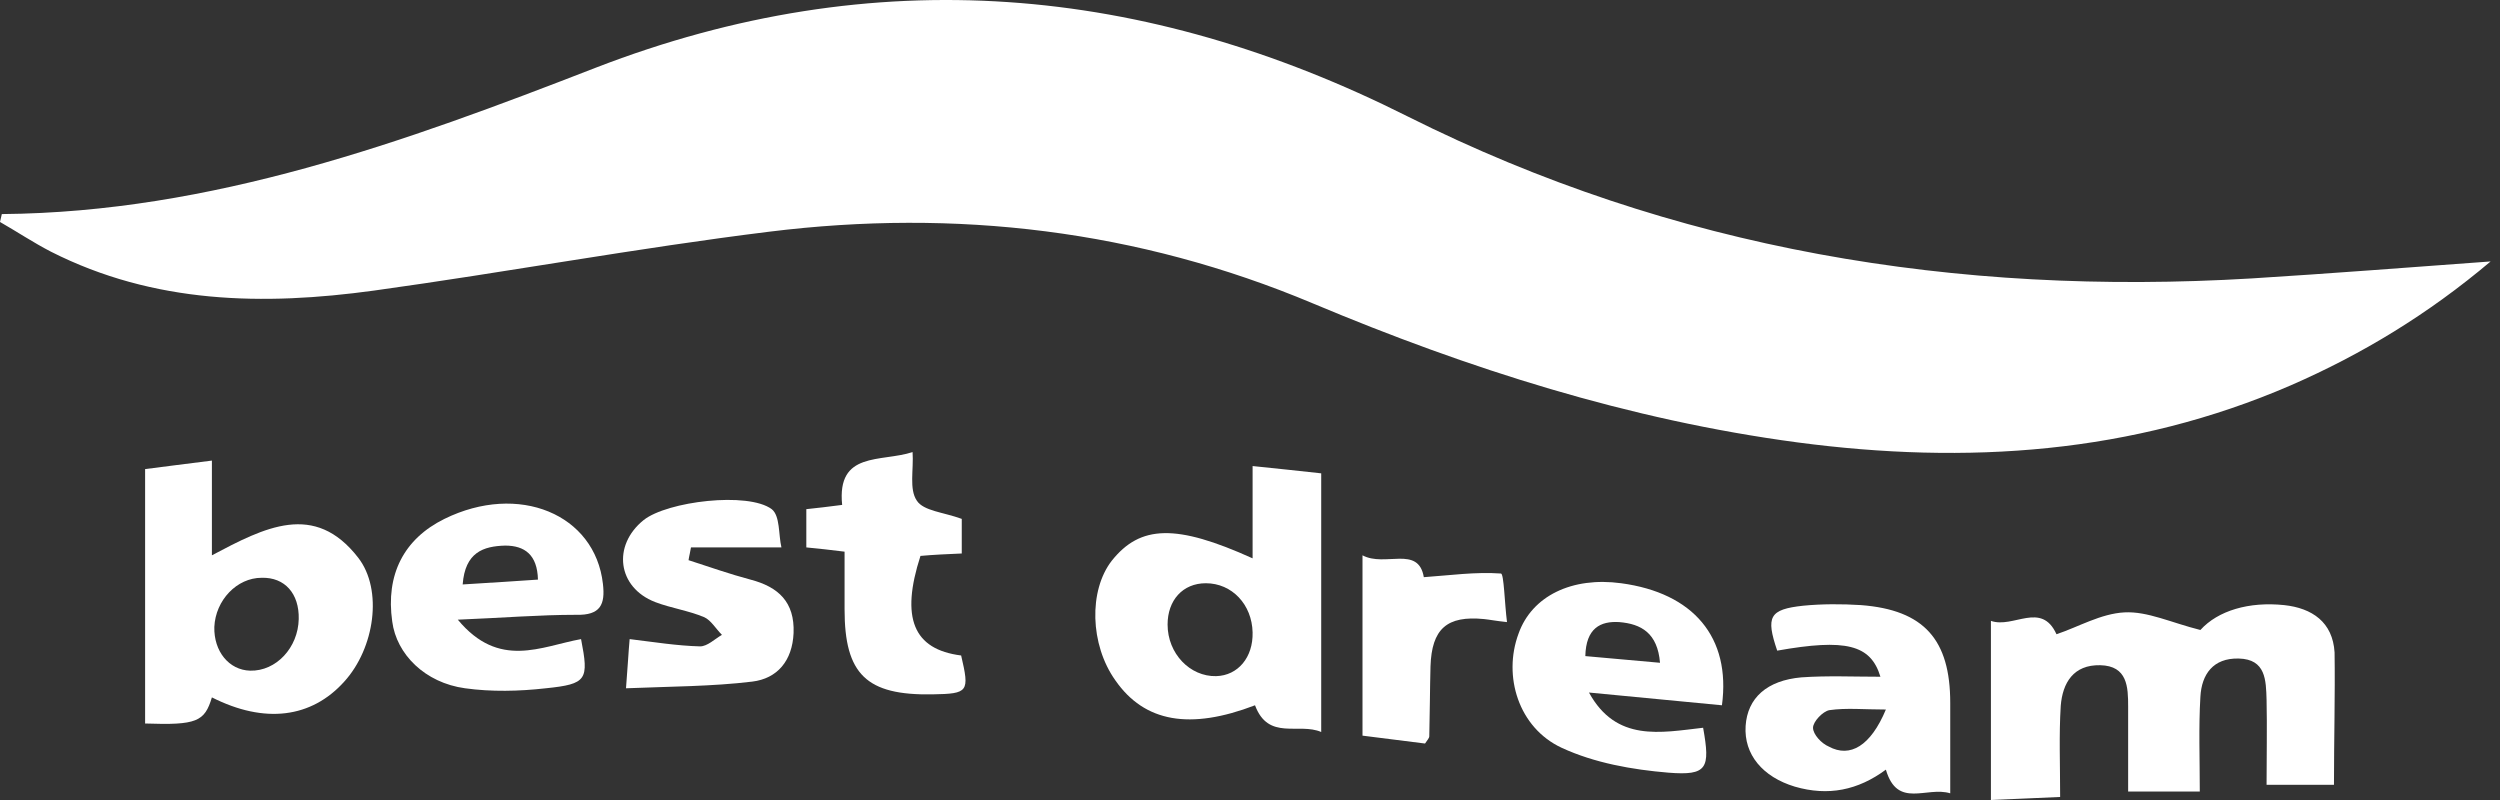
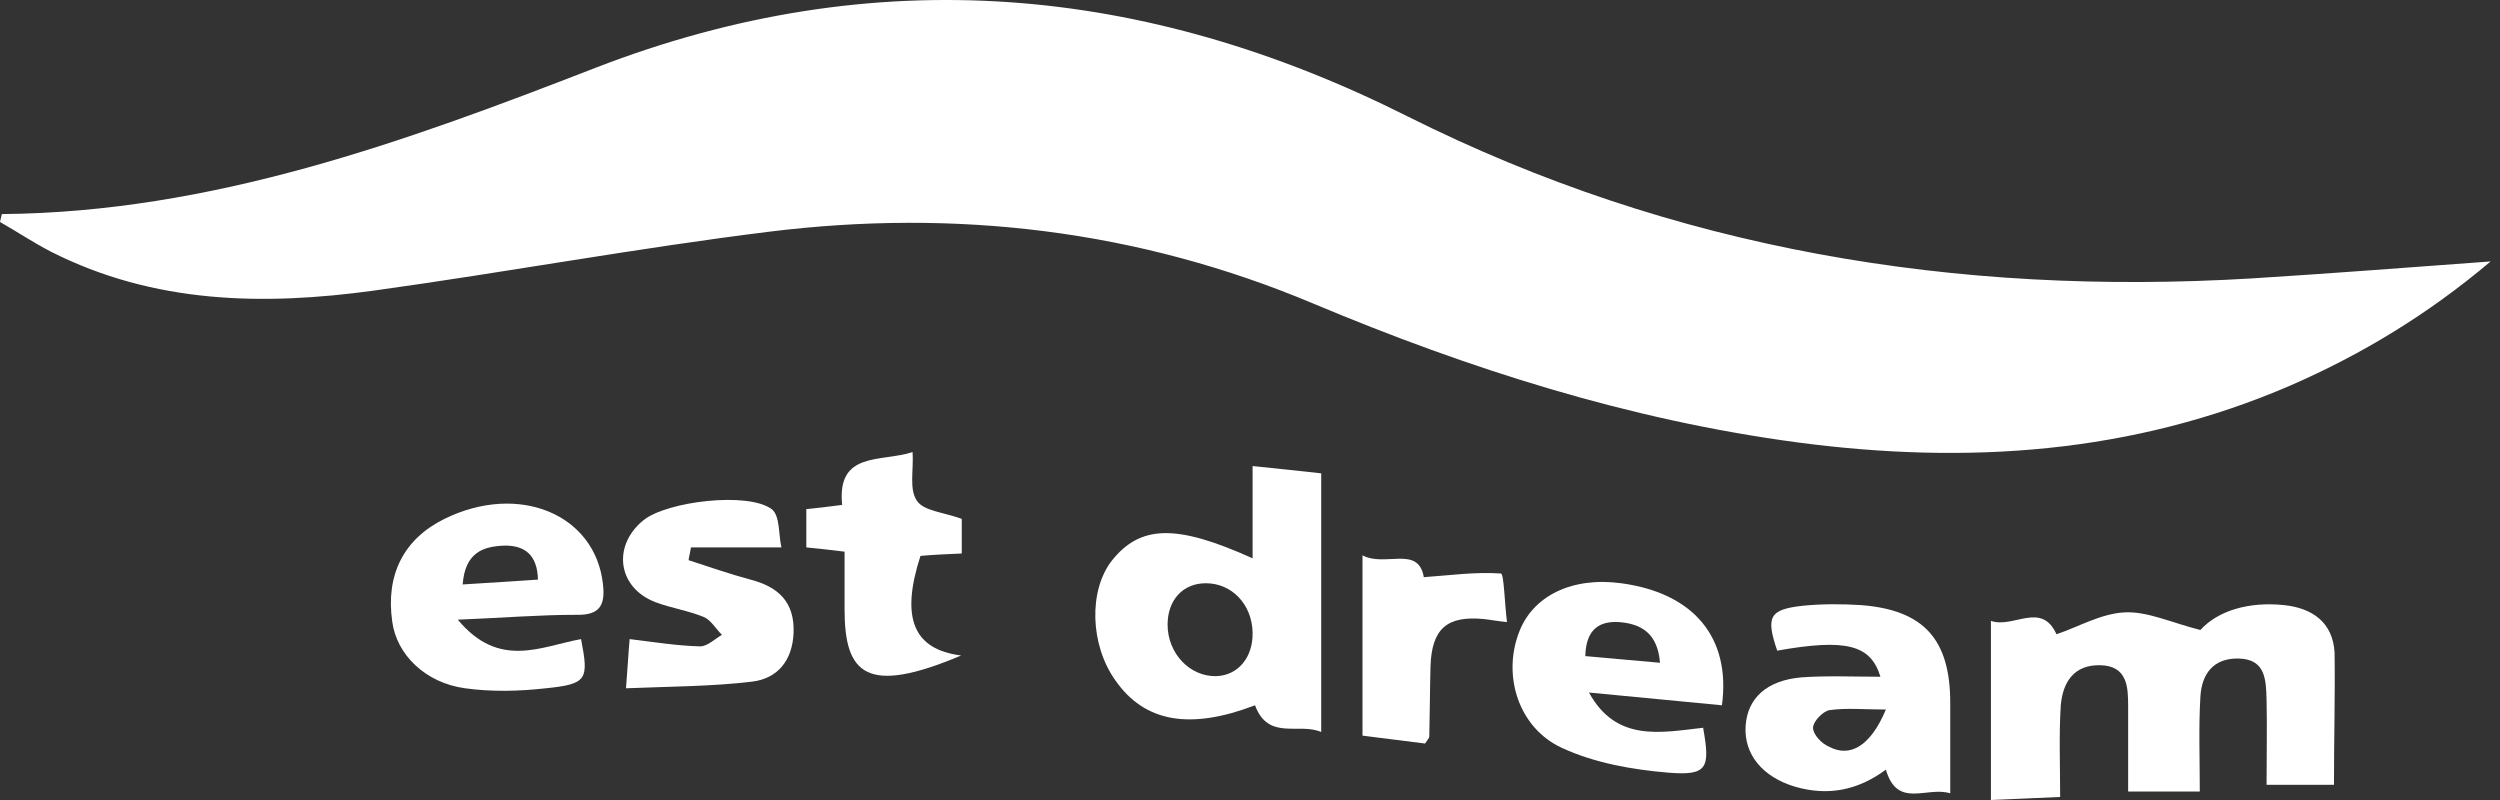
<svg xmlns="http://www.w3.org/2000/svg" width="250" height="80" viewBox="0 0 250 80" fill="none">
  <rect x="0" y="0" width="250" height="80" fill="#333333" stroke="none" />
  <path d="M0.182 21.408C21.19 21.226 40.498 14.182 59.564 6.775C87.494 -4.033 114.513 -1.543 140.743 11.632C167.398 24.99 195.631 29.605 225.14 27.844C232.972 27.358 240.744 26.751 249.062 26.144C242.808 31.426 236.19 35.434 229.086 38.53C213.239 45.391 196.663 46.484 179.723 44.237C162.905 41.991 146.875 36.891 131.271 30.333C113.784 22.986 95.569 20.861 76.929 23.169C63.692 24.808 50.578 27.237 37.402 29.058C26.351 30.576 15.422 30.394 5.1 25.172C3.339 24.262 1.7 23.169 0 22.197C0.061 21.954 0.121 21.651 0.182 21.408Z" fill="white" />
  <path d="M233.397 78.482C231.029 78.482 229.025 78.482 226.657 78.482C226.657 75.568 226.718 72.775 226.657 69.982C226.597 68.039 226.597 65.913 223.864 65.853C221.314 65.792 220.161 67.431 220.039 69.678C219.857 72.775 219.979 75.871 219.979 79.15C217.307 79.15 215.243 79.15 212.814 79.15C212.814 76.236 212.814 73.442 212.814 70.65C212.814 68.707 212.753 66.581 210.021 66.521C207.349 66.46 206.256 68.281 206.074 70.589C205.892 73.503 206.014 76.418 206.014 79.696C203.646 79.818 201.52 79.879 199.092 80C199.092 74.05 199.092 68.281 199.092 62.088C201.338 62.878 204.131 60.085 205.649 63.424C207.835 62.696 210.082 61.36 212.45 61.238C214.757 61.117 217.125 62.27 220.039 62.999C221.8 61.056 224.897 60.145 228.418 60.51C231.211 60.813 233.276 62.21 233.458 65.246C233.519 69.557 233.397 73.868 233.397 78.482Z" fill="white" />
-   <path d="M21.19 69.739C20.462 72.168 19.672 72.532 14.511 72.35C14.511 64.031 14.511 55.652 14.511 46.909C16.515 46.666 18.64 46.363 21.19 46.059C21.19 49.156 21.19 52.131 21.19 55.531C26.473 52.738 31.451 50.127 35.823 55.774C38.312 58.992 37.462 64.821 34.426 68.16C31.148 71.803 26.473 72.41 21.19 69.739ZM29.873 61.906C29.933 59.356 28.476 57.717 26.169 57.778C23.68 57.778 21.554 60.024 21.433 62.696C21.372 65.124 22.89 67.007 25.015 67.067C27.626 67.128 29.812 64.76 29.873 61.906Z" fill="white" />
  <path d="M125.26 55.834C125.26 52.738 125.26 49.763 125.26 46.605C127.749 46.848 129.813 47.091 132.121 47.334C132.121 55.834 132.121 64.274 132.121 73.2C129.874 72.228 126.838 74.11 125.502 70.528C119.006 73.017 114.452 72.228 111.538 68.039C108.987 64.456 108.866 59.053 111.173 56.077C114.027 52.495 117.609 52.374 125.26 55.834ZM125.26 63.242C125.199 60.449 123.195 58.324 120.584 58.324C118.277 58.324 116.759 60.024 116.759 62.453C116.759 65.367 119.006 67.674 121.617 67.614C123.802 67.553 125.32 65.731 125.26 63.242Z" fill="white" />
  <path d="M195.024 79.332C192.656 78.603 189.742 80.911 188.588 76.964C185.795 79.028 182.82 79.636 179.481 78.664C176.262 77.693 174.38 75.446 174.562 72.592C174.745 69.799 176.688 68.039 180.148 67.735C182.759 67.553 185.37 67.674 188.042 67.674C187.07 64.456 184.581 63.849 177.72 65.064C176.566 61.663 176.93 60.935 180.331 60.57C182.213 60.388 184.156 60.388 186.099 60.51C192.413 60.995 195.024 63.971 195.024 70.285C195.024 73.139 195.024 75.932 195.024 79.332ZM188.588 70.953C186.402 70.953 184.641 70.771 182.941 71.014C182.274 71.135 181.302 72.167 181.302 72.775C181.302 73.442 182.152 74.353 182.881 74.657C185.006 75.81 187.07 74.596 188.588 70.953Z" fill="white" />
  <path d="M170.312 72.775C171.04 76.843 170.737 77.571 166.851 77.268C163.208 76.964 159.443 76.296 156.165 74.778C151.854 72.775 150.275 67.614 151.854 63.364C153.189 59.599 157.197 57.656 162.115 58.324C169.34 59.295 173.105 63.728 172.194 70.528C167.762 70.103 163.329 69.678 158.897 69.253C161.629 74.232 166.062 73.26 170.312 72.775ZM158.533 65.61C161.083 65.853 163.451 66.035 166.001 66.278C165.758 63.303 164.119 62.392 161.933 62.21C160.051 62.088 158.593 62.817 158.533 65.61Z" fill="white" />
  <path d="M45.781 61.967C49.91 66.946 54.099 64.639 58.106 63.91C58.896 67.978 58.714 68.403 54.585 68.828C51.913 69.132 49.12 69.192 46.509 68.828C42.502 68.282 39.648 65.428 39.223 62.149C38.556 57.474 40.377 53.892 44.445 51.888C51.853 48.245 59.503 51.402 60.292 58.385C60.535 60.449 60.049 61.542 57.621 61.481C53.917 61.481 50.274 61.785 45.781 61.967ZM46.267 58.445C48.999 58.263 51.306 58.142 53.795 57.96C53.735 55.47 52.46 54.559 50.517 54.559C48.331 54.62 46.509 55.227 46.267 58.445Z" fill="white" />
  <path d="M78.143 54.742C74.743 54.742 71.89 54.742 69.097 54.742C69.036 55.167 68.914 55.592 68.854 56.017C70.918 56.684 72.983 57.413 75.047 57.96C77.84 58.688 79.479 60.206 79.358 63.303C79.236 66.096 77.718 67.856 75.229 68.16C71.222 68.646 67.093 68.646 62.6 68.828C62.782 66.581 62.843 65.246 62.964 63.91C65.454 64.213 67.7 64.578 70.007 64.638C70.736 64.638 71.465 63.91 72.193 63.485C71.586 62.878 71.1 62.028 70.432 61.724C68.854 61.056 67.093 60.813 65.514 60.206C61.75 58.749 61.203 54.559 64.361 52.009C66.729 50.127 74.804 49.156 77.172 50.916C78.022 51.584 77.84 53.467 78.143 54.742Z" fill="white" />
-   <path d="M96.115 65.549C96.965 69.192 96.844 69.374 93.261 69.435C86.643 69.556 84.457 67.431 84.457 60.934C84.457 59.052 84.457 57.17 84.457 55.166C83 54.984 81.907 54.863 80.632 54.741C80.632 53.527 80.632 52.373 80.632 50.916C81.725 50.795 82.879 50.673 84.215 50.491C83.668 45.087 88.101 46.241 91.258 45.209C91.379 46.969 90.894 48.913 91.683 50.066C92.351 51.098 94.354 51.22 96.176 51.888C96.176 52.677 96.176 53.891 96.176 55.349C94.779 55.409 93.383 55.47 92.047 55.591C90.043 61.785 91.319 64.942 96.115 65.549Z" fill="white" />
+   <path d="M96.115 65.549C86.643 69.556 84.457 67.431 84.457 60.934C84.457 59.052 84.457 57.17 84.457 55.166C83 54.984 81.907 54.863 80.632 54.741C80.632 53.527 80.632 52.373 80.632 50.916C81.725 50.795 82.879 50.673 84.215 50.491C83.668 45.087 88.101 46.241 91.258 45.209C91.379 46.969 90.894 48.913 91.683 50.066C92.351 51.098 94.354 51.22 96.176 51.888C96.176 52.677 96.176 53.891 96.176 55.349C94.779 55.409 93.383 55.47 92.047 55.591C90.043 61.785 91.319 64.942 96.115 65.549Z" fill="white" />
  <path d="M136.25 73.564C136.25 67.553 136.25 61.724 136.25 55.531C138.496 56.745 141.836 54.499 142.382 57.717C144.993 57.535 147.543 57.17 150.093 57.352C150.397 57.352 150.457 60.328 150.7 62.21C149.547 62.089 149 61.967 148.393 61.906C144.689 61.542 143.171 62.878 143.05 66.642C142.989 68.95 142.989 71.257 142.928 73.625C142.928 73.807 142.746 73.989 142.503 74.353C140.621 74.111 138.617 73.868 136.25 73.564Z" fill="white" />
</svg>